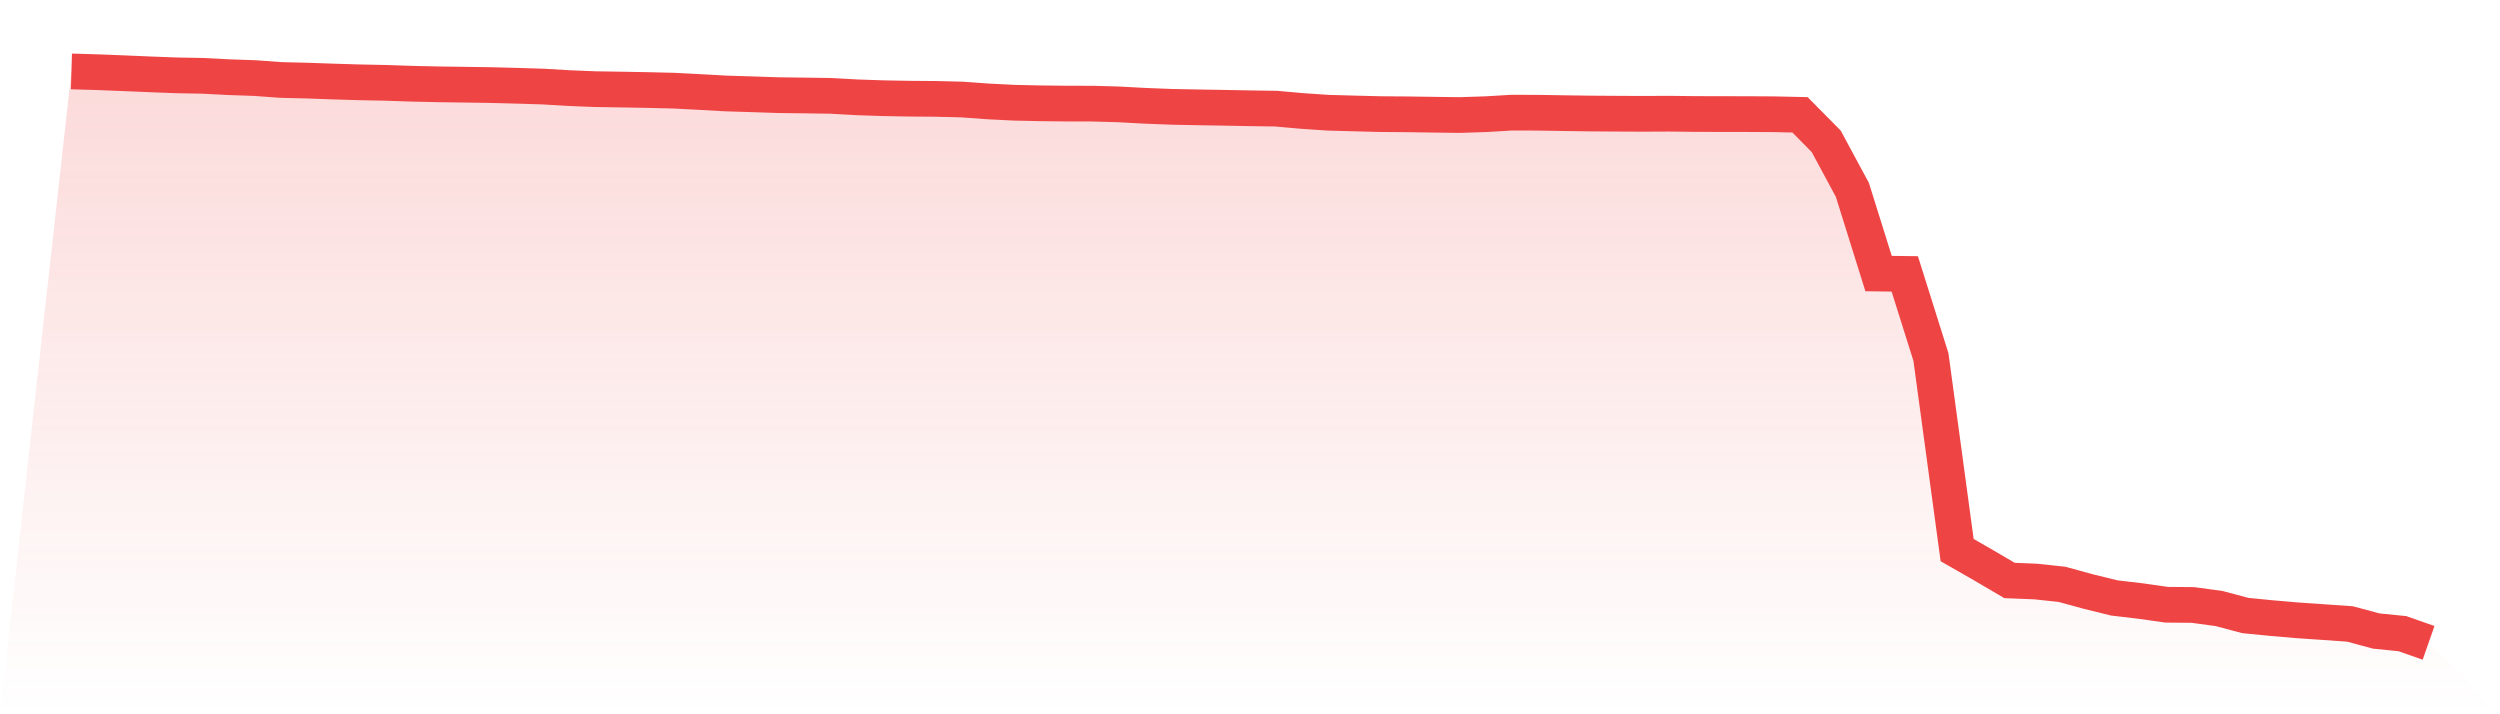
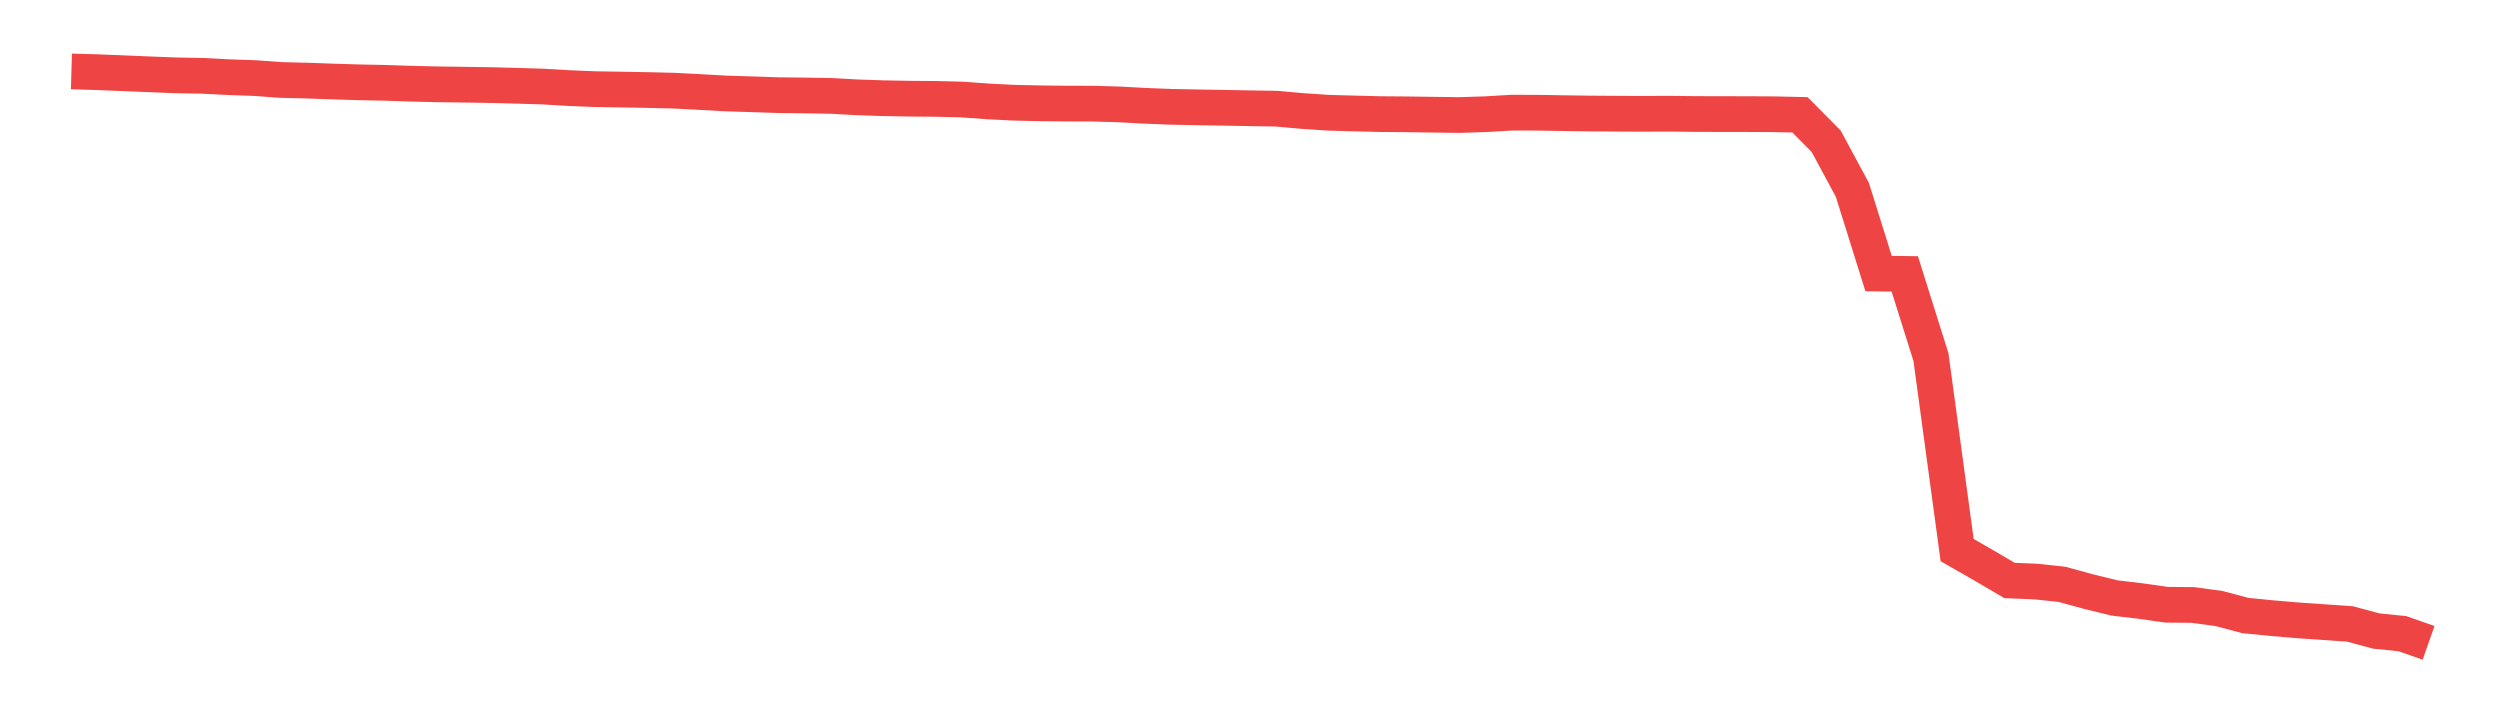
<svg xmlns="http://www.w3.org/2000/svg" viewBox="0 0 140 40">
  <defs>
    <linearGradient id="gradient" x1="0" x2="0" y1="0" y2="1">
      <stop offset="0%" stop-color="#ef4444" stop-opacity="0.2" />
      <stop offset="100%" stop-color="#ef4444" stop-opacity="0" />
    </linearGradient>
  </defs>
-   <path d="M4,4 L4,4 L5.467,4.043 L6.933,4.101 L8.4,4.163 L9.867,4.219 L11.333,4.246 L12.8,4.321 L14.267,4.372 L15.733,4.479 L17.2,4.514 L18.667,4.566 L20.133,4.61 L21.6,4.639 L23.067,4.689 L24.533,4.722 L26,4.742 L27.467,4.764 L28.933,4.802 L30.4,4.847 L31.867,4.933 L33.333,4.993 L34.8,5.015 L36.267,5.042 L37.733,5.077 L39.2,5.153 L40.667,5.235 L42.133,5.28 L43.6,5.329 L45.067,5.346 L46.533,5.369 L48,5.45 L49.467,5.5 L50.933,5.526 L52.4,5.537 L53.867,5.573 L55.333,5.679 L56.8,5.753 L58.267,5.785 L59.733,5.801 L61.2,5.804 L62.667,5.846 L64.133,5.925 L65.6,5.982 L67.067,6.011 L68.533,6.035 L70,6.063 L71.467,6.085 L72.933,6.216 L74.4,6.314 L75.867,6.354 L77.333,6.391 L78.8,6.402 L80.267,6.423 L81.733,6.442 L83.2,6.395 L84.667,6.308 L86.133,6.313 L87.6,6.337 L89.067,6.357 L90.533,6.367 L92,6.374 L93.467,6.367 L94.933,6.384 L96.4,6.388 L97.867,6.39 L99.333,6.398 L100.8,6.43 L102.267,7.912 L103.733,10.632 L105.2,15.319 L106.667,15.338 L108.133,19.996 L109.6,30.806 L111.067,31.646 L112.533,32.507 L114,32.566 L115.467,32.722 L116.933,33.124 L118.4,33.485 L119.867,33.657 L121.333,33.866 L122.8,33.878 L124.267,34.078 L125.733,34.468 L127.2,34.613 L128.667,34.739 L130.133,34.839 L131.6,34.942 L133.067,35.337 L134.533,35.485 L136,36 L140,40 L0,40 z" fill="url(#gradient)" />
  <path d="M4,4 L4,4 L5.467,4.043 L6.933,4.101 L8.4,4.163 L9.867,4.219 L11.333,4.246 L12.8,4.321 L14.267,4.372 L15.733,4.479 L17.2,4.514 L18.667,4.566 L20.133,4.61 L21.6,4.639 L23.067,4.689 L24.533,4.722 L26,4.742 L27.467,4.764 L28.933,4.802 L30.4,4.847 L31.867,4.933 L33.333,4.993 L34.8,5.015 L36.267,5.042 L37.733,5.077 L39.2,5.153 L40.667,5.235 L42.133,5.28 L43.6,5.329 L45.067,5.346 L46.533,5.369 L48,5.45 L49.467,5.5 L50.933,5.526 L52.4,5.537 L53.867,5.573 L55.333,5.679 L56.8,5.753 L58.267,5.785 L59.733,5.801 L61.2,5.804 L62.667,5.846 L64.133,5.925 L65.6,5.982 L67.067,6.011 L68.533,6.035 L70,6.063 L71.467,6.085 L72.933,6.216 L74.4,6.314 L75.867,6.354 L77.333,6.391 L78.8,6.402 L80.267,6.423 L81.733,6.442 L83.2,6.395 L84.667,6.308 L86.133,6.313 L87.6,6.337 L89.067,6.357 L90.533,6.367 L92,6.374 L93.467,6.367 L94.933,6.384 L96.4,6.388 L97.867,6.39 L99.333,6.398 L100.8,6.43 L102.267,7.912 L103.733,10.632 L105.2,15.319 L106.667,15.338 L108.133,19.996 L109.6,30.806 L111.067,31.646 L112.533,32.507 L114,32.566 L115.467,32.722 L116.933,33.124 L118.4,33.485 L119.867,33.657 L121.333,33.866 L122.8,33.878 L124.267,34.078 L125.733,34.468 L127.2,34.613 L128.667,34.739 L130.133,34.839 L131.6,34.942 L133.067,35.337 L134.533,35.485 L136,36" fill="none" stroke="#ef4444" stroke-width="2" />
</svg>